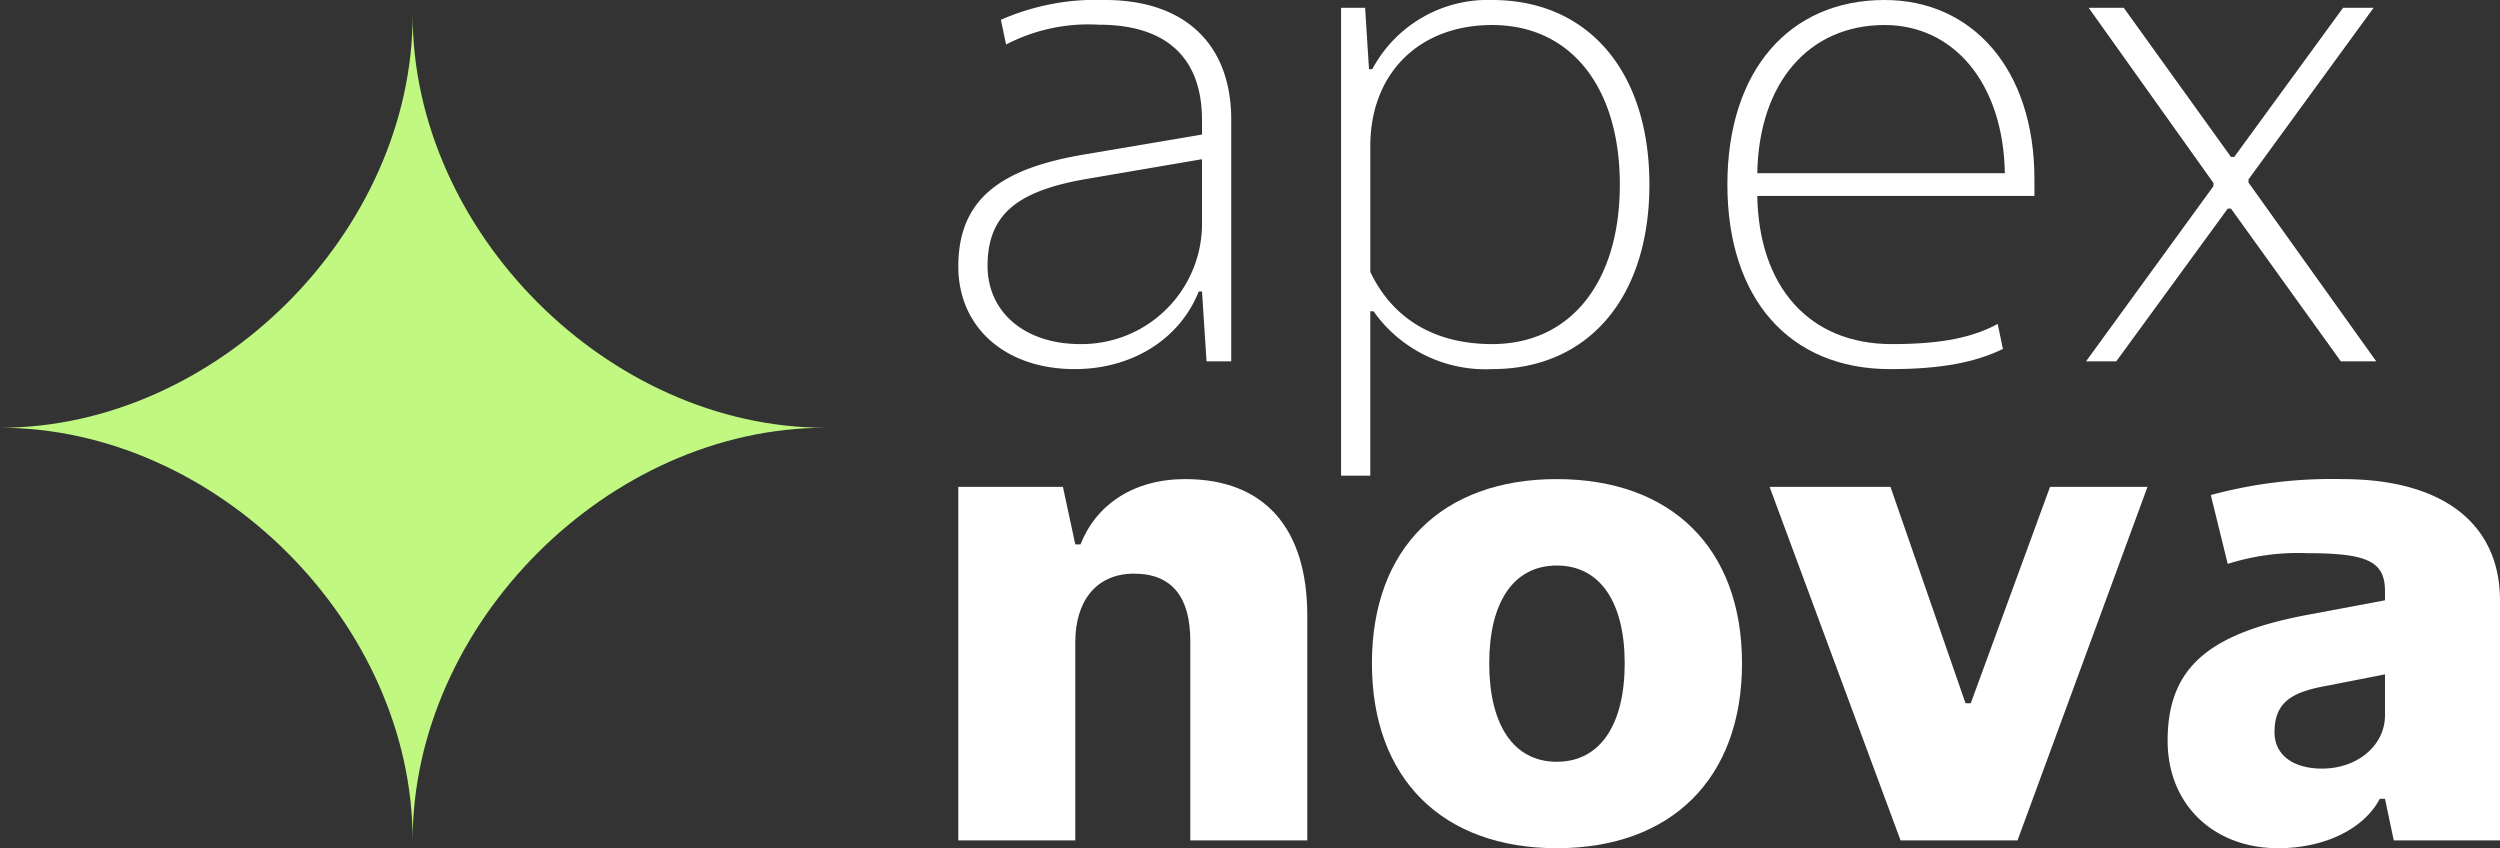
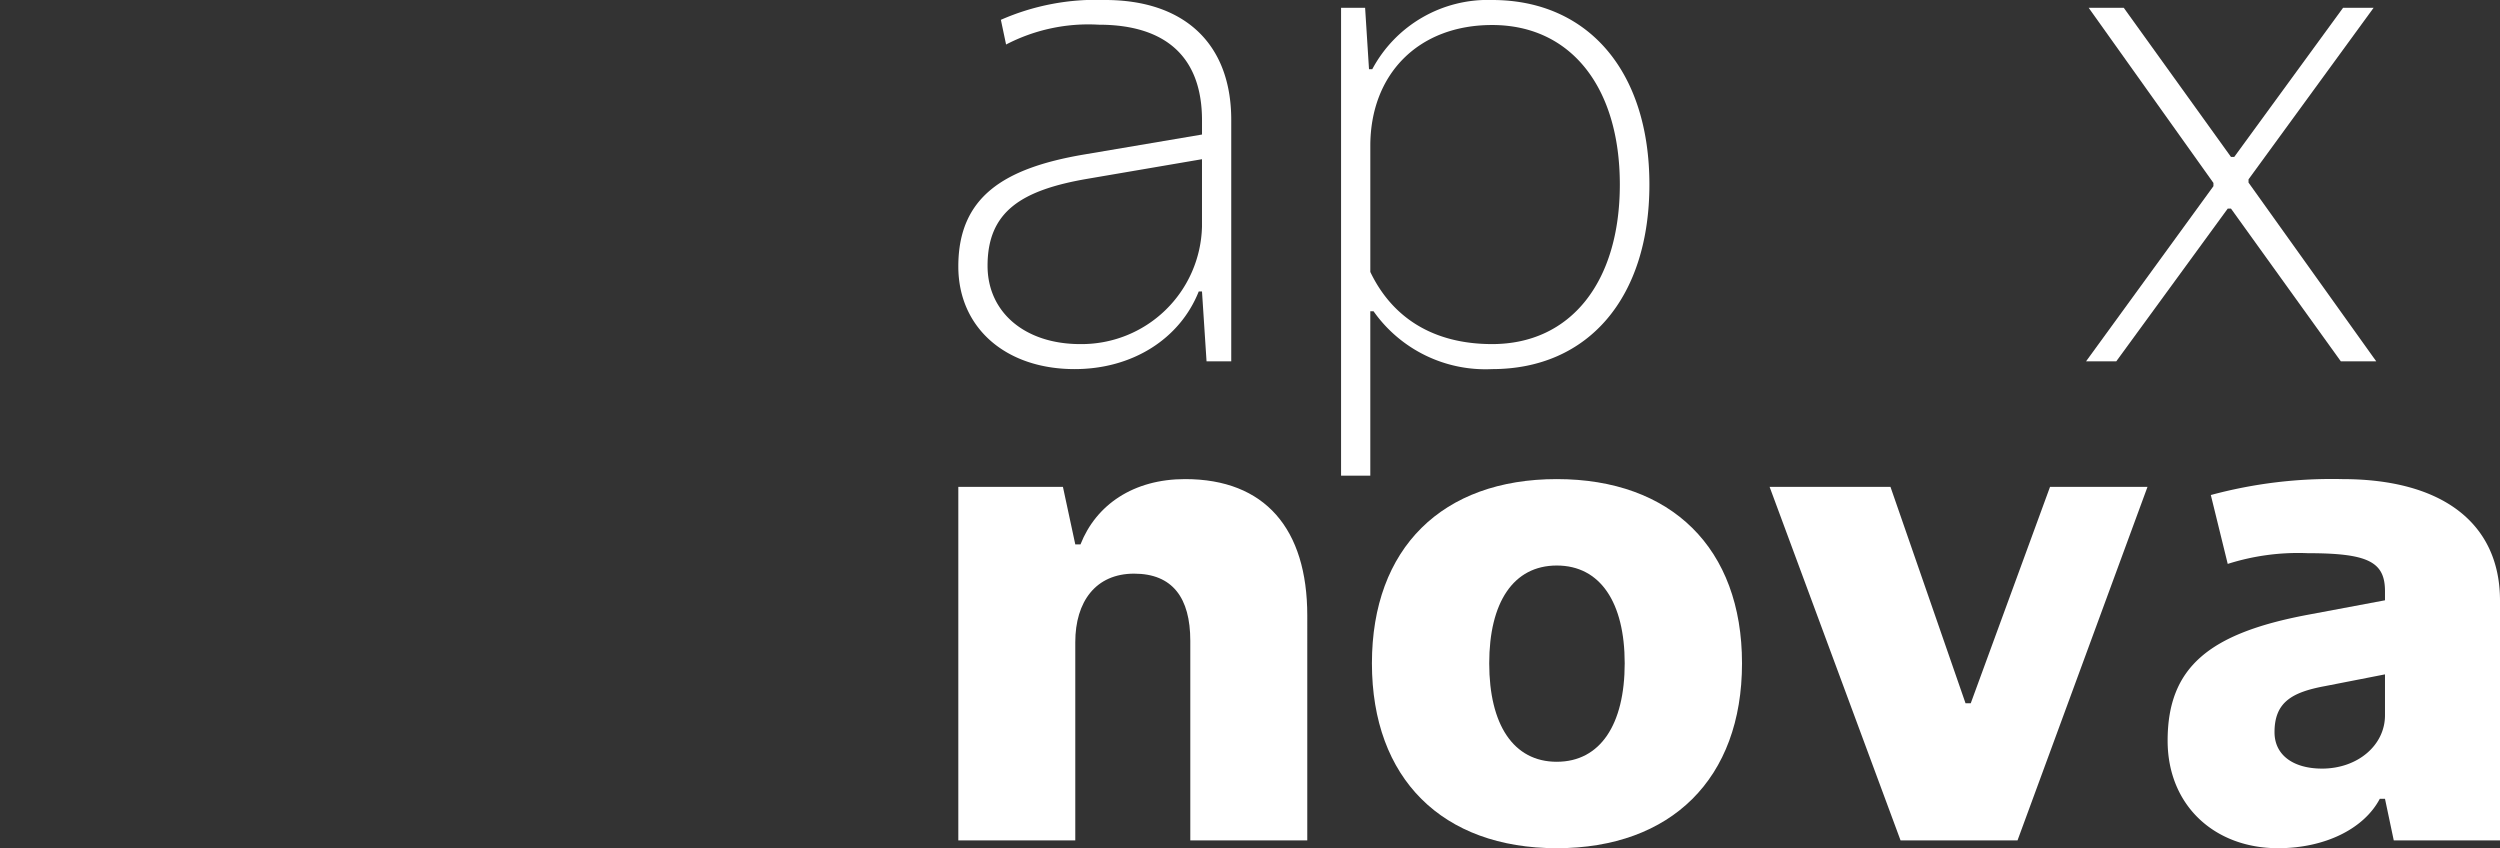
<svg xmlns="http://www.w3.org/2000/svg" viewBox="0 0 187.853 63.735">
  <rect x="0" y="0" width="187.853" height="63.735" fill="#333333" stroke="none" />
  <defs>
    <style>.cls-1{fill:#c1f881;}.cls-2{fill:#fff;}</style>
  </defs>
  <title>Logo APEX NOVA sur fond foncé</title>
  <g id="Layer_2" data-name="Layer 2">
    <g id="Layer_1-2" data-name="Layer 1">
-       <path class="cls-1" d="M62.009,32.142c-16.277,0-31.002,14.73-31.002,31.007,0-16.277-14.73-31.007-31.007-31.007,16.277,0,31.007-14.74,31.007-31.012C31.007,17.402,45.732,32.142,62.009,32.142Z" />
      <path class="cls-2" d="M72.009,20.02c0-5.225,3.418-7.373,9.375-8.398l8.936-1.514V9.034c0-4.737-2.71-7.178-7.764-7.178a13.394,13.394,0,0,0-6.958,1.489L75.207,1.489A17.781,17.781,0,0,1,83.044,0c5.859,0,9.473,3.198,9.473,9.009V27.149H90.661l-.342-5.249h-.244c-1.416,3.564-4.98,5.835-9.326,5.835C75.573,27.735,72.009,24.634,72.009,20.02Zm9.155,5.835a9.049,9.049,0,0,0,9.155-8.838V11.963l-8.569,1.465c-5.005.854-7.544,2.466-7.544,6.543C74.206,23.487,77.038,25.855,81.164,25.855Z" />
      <path class="cls-2" d="M100.769.586h1.807l.293,4.615h.244A9.837,9.837,0,0,1,112.121,0c7.202,0,11.817,5.347,11.817,13.868s-4.615,13.867-11.817,13.867a10.289,10.289,0,0,1-8.911-4.346H102.966V35.743h-2.197Zm11.353,25.269c5.908,0,9.594-4.663,9.594-11.987s-3.686-11.988-9.594-11.988c-5.566,0-9.155,3.711-9.155,9.083v9.473C104.602,23.853,107.678,25.855,112.121,25.855Z" />
-       <path class="cls-2" d="M129.798,13.868C129.798,5.347,134.412,0,141.614,0c6.567,0,11.255,5.176,11.255,13.453v1.27H132.044c.122,6.812,3.882,11.133,10.107,11.133,3.979,0,6.177-.562,7.959-1.514l.391,1.88c-2.026.977-4.541,1.514-8.472,1.514C134.412,27.735,129.798,22.388,129.798,13.868Zm20.85-.855c-.122-6.812-3.882-11.133-9.033-11.133-5.688,0-9.448,4.322-9.57,11.133Z" />
      <path class="cls-2" d="M166.32,13.99v-.244L156.945.586h2.637l8.057,11.207h.244L176.061.586h2.295l-9.399,12.891v.244l9.595,13.428h-2.661l-8.252-11.475h-.244l-8.374,11.475h-2.271Z" />
      <path class="cls-2" d="M72.009,36.586h7.861l.928,4.321h.391c1.172-2.979,3.979-4.907,7.861-4.907,6.006,0,9.18,3.735,9.18,10.254V63.149H89.441V48.159c0-3.247-1.343-5.054-4.224-5.054s-4.419,2.1-4.419,5.151V63.149H72.009Z" />
      <path class="cls-2" d="M103.088,49.843c0-8.667,5.298-13.843,13.892-13.843,8.594,0,13.917,5.176,13.917,13.843s-5.322,13.892-13.917,13.892C108.386,63.735,103.088,58.51,103.088,49.843Zm13.892,7.397c3.272,0,5.102-2.808,5.102-7.397,0-4.565-1.83-7.349-5.102-7.349-3.271,0-5.078,2.783-5.078,7.349C111.902,54.433,113.708,57.241,116.98,57.241Z" />
      <path class="cls-2" d="M132.971,36.586h9.082L147.693,52.846h.391l5.957-16.26h7.324l-9.766,26.562h-8.789Z" />
      <path class="cls-2" d="M162.878,55.654c0-5.518,3.125-8.057,10.474-9.448l5.859-1.099v-.684c0-2.222-1.294-2.856-5.811-2.856a17.427,17.427,0,0,0-6.006.806l-1.27-5.176a34.753,34.753,0,0,1,9.888-1.196c7.544,0,11.841,3.345,11.841,9.131V63.149h-7.983l-.659-3.125H178.82c-1.196,2.271-4.15,3.711-7.642,3.711C166.393,63.735,162.878,60.512,162.878,55.654Zm11.597,2.1c2.686,0,4.736-1.758,4.736-4.004V50.673l-4.492.879c-2.515.464-3.809,1.221-3.809,3.467C170.91,56.777,172.375,57.753,174.474,57.753Z" />
    </g>
  </g>
</svg>